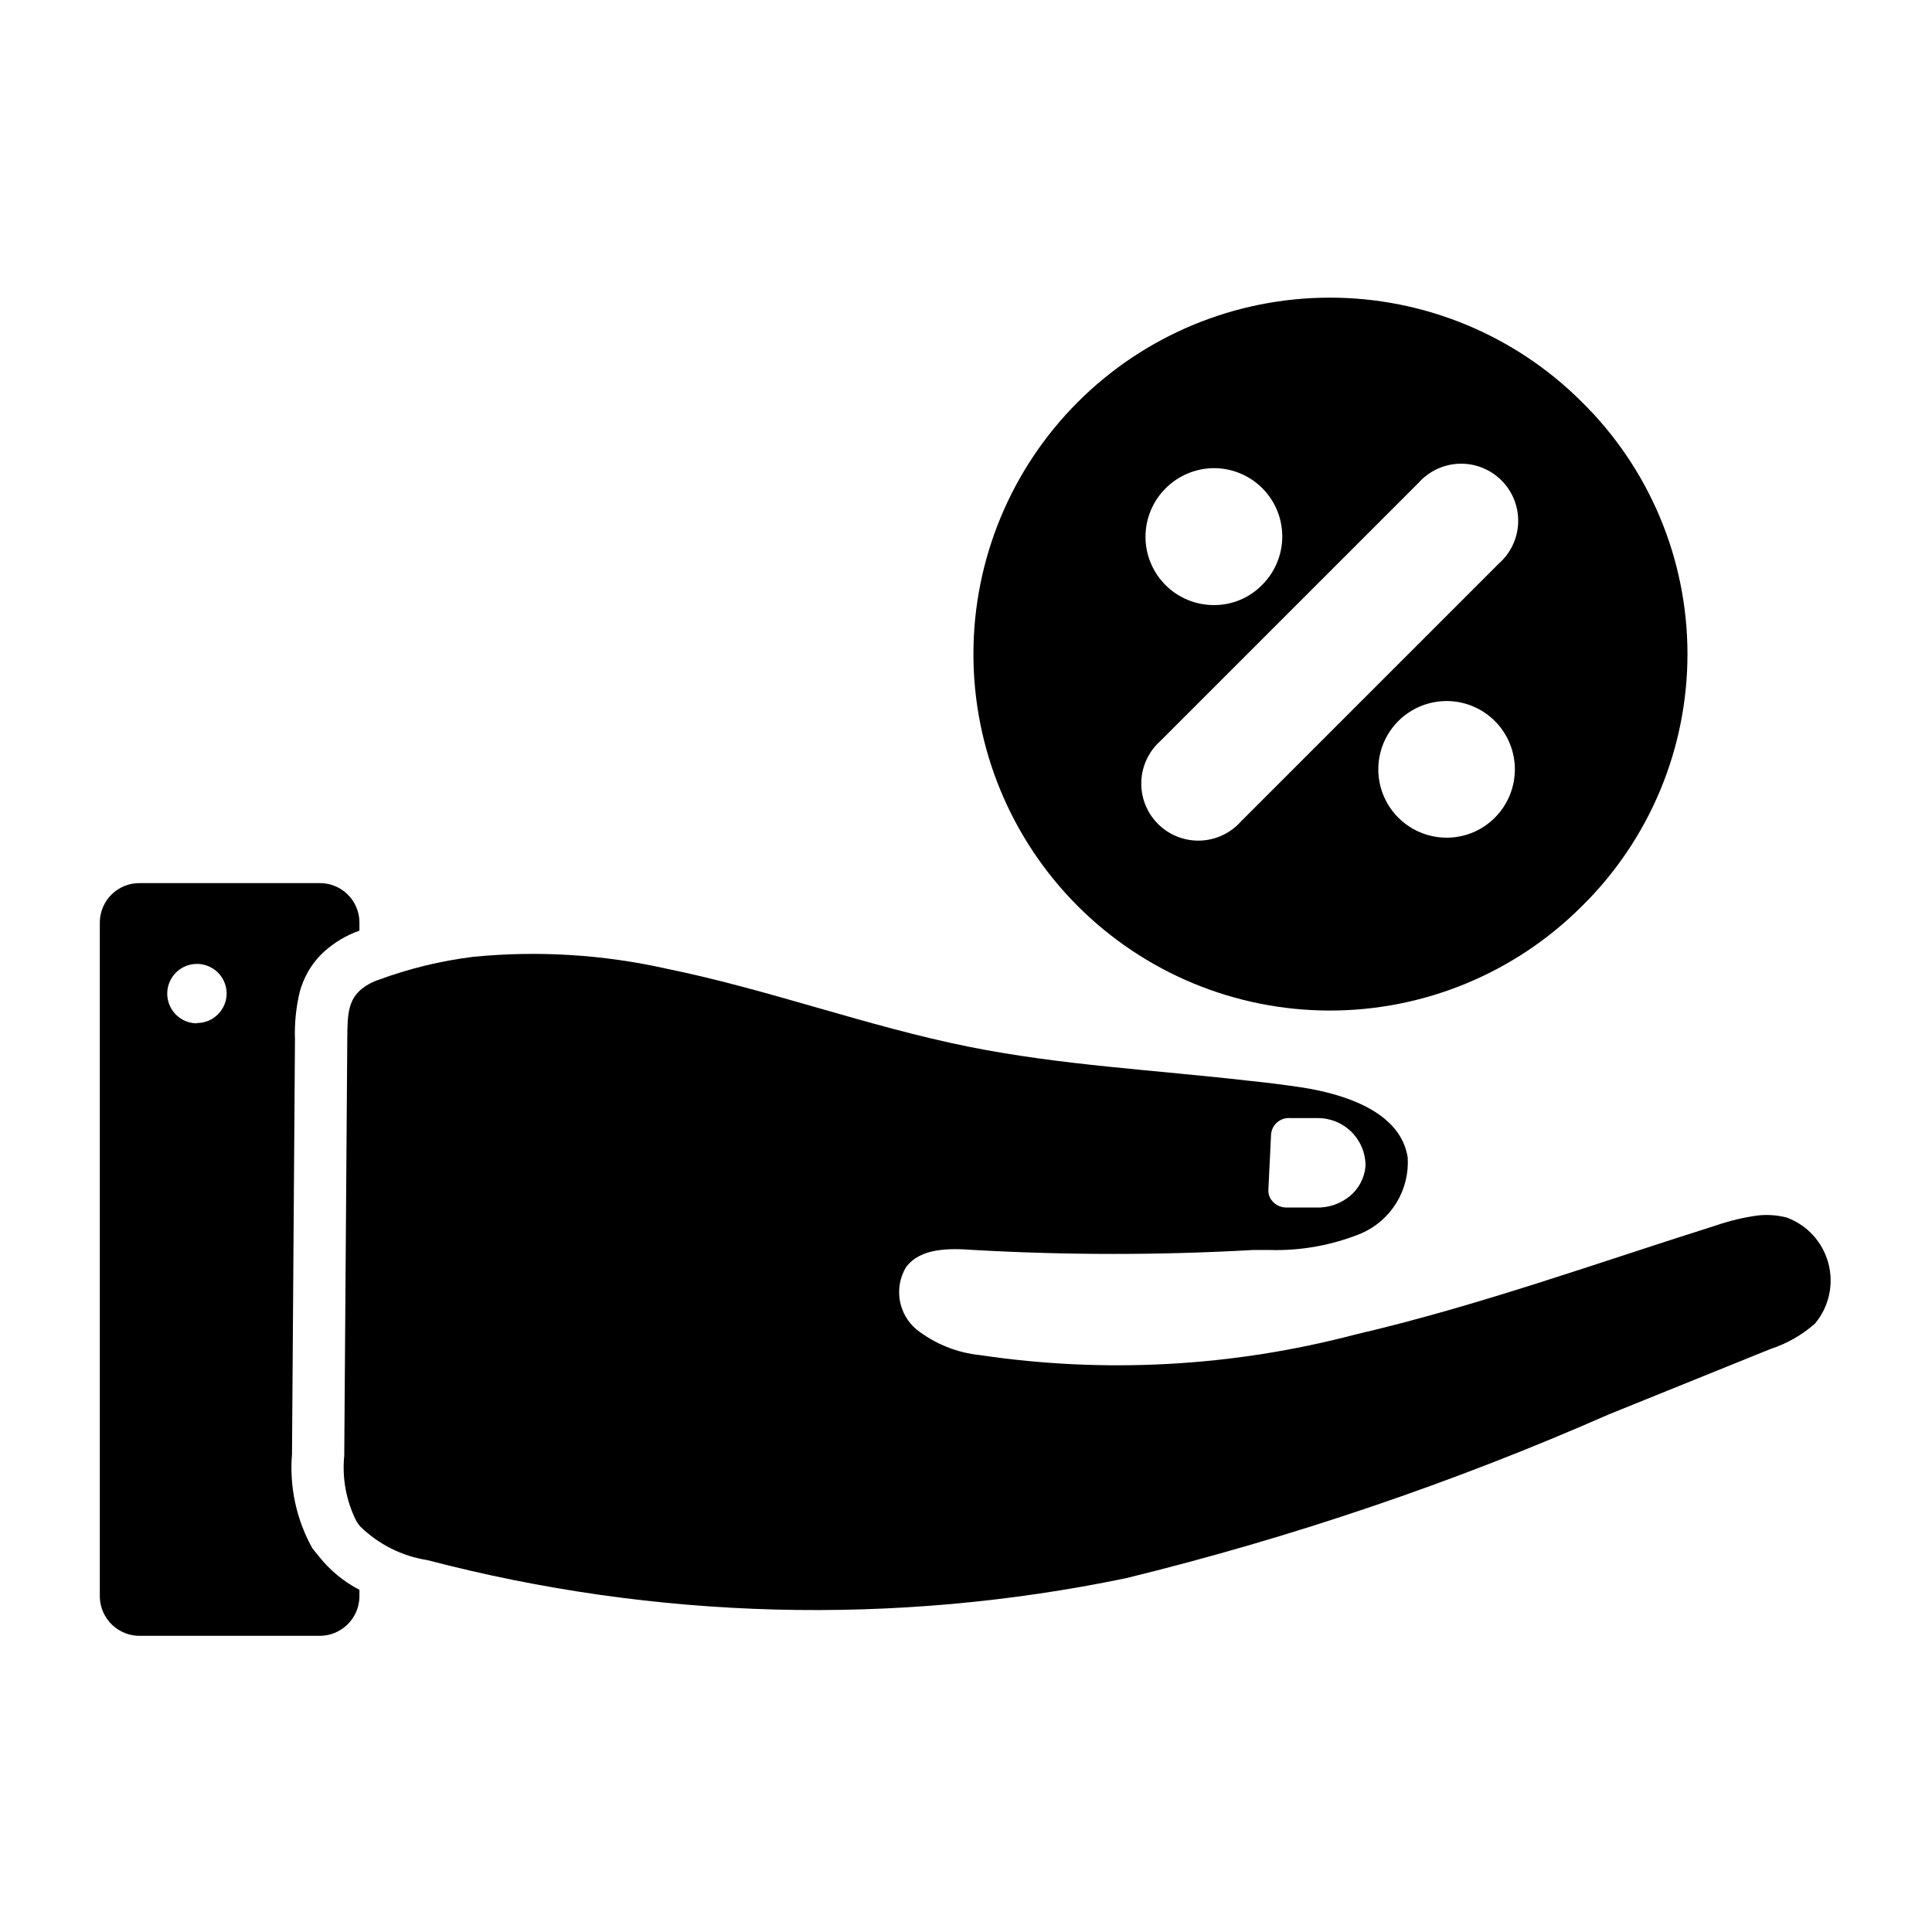
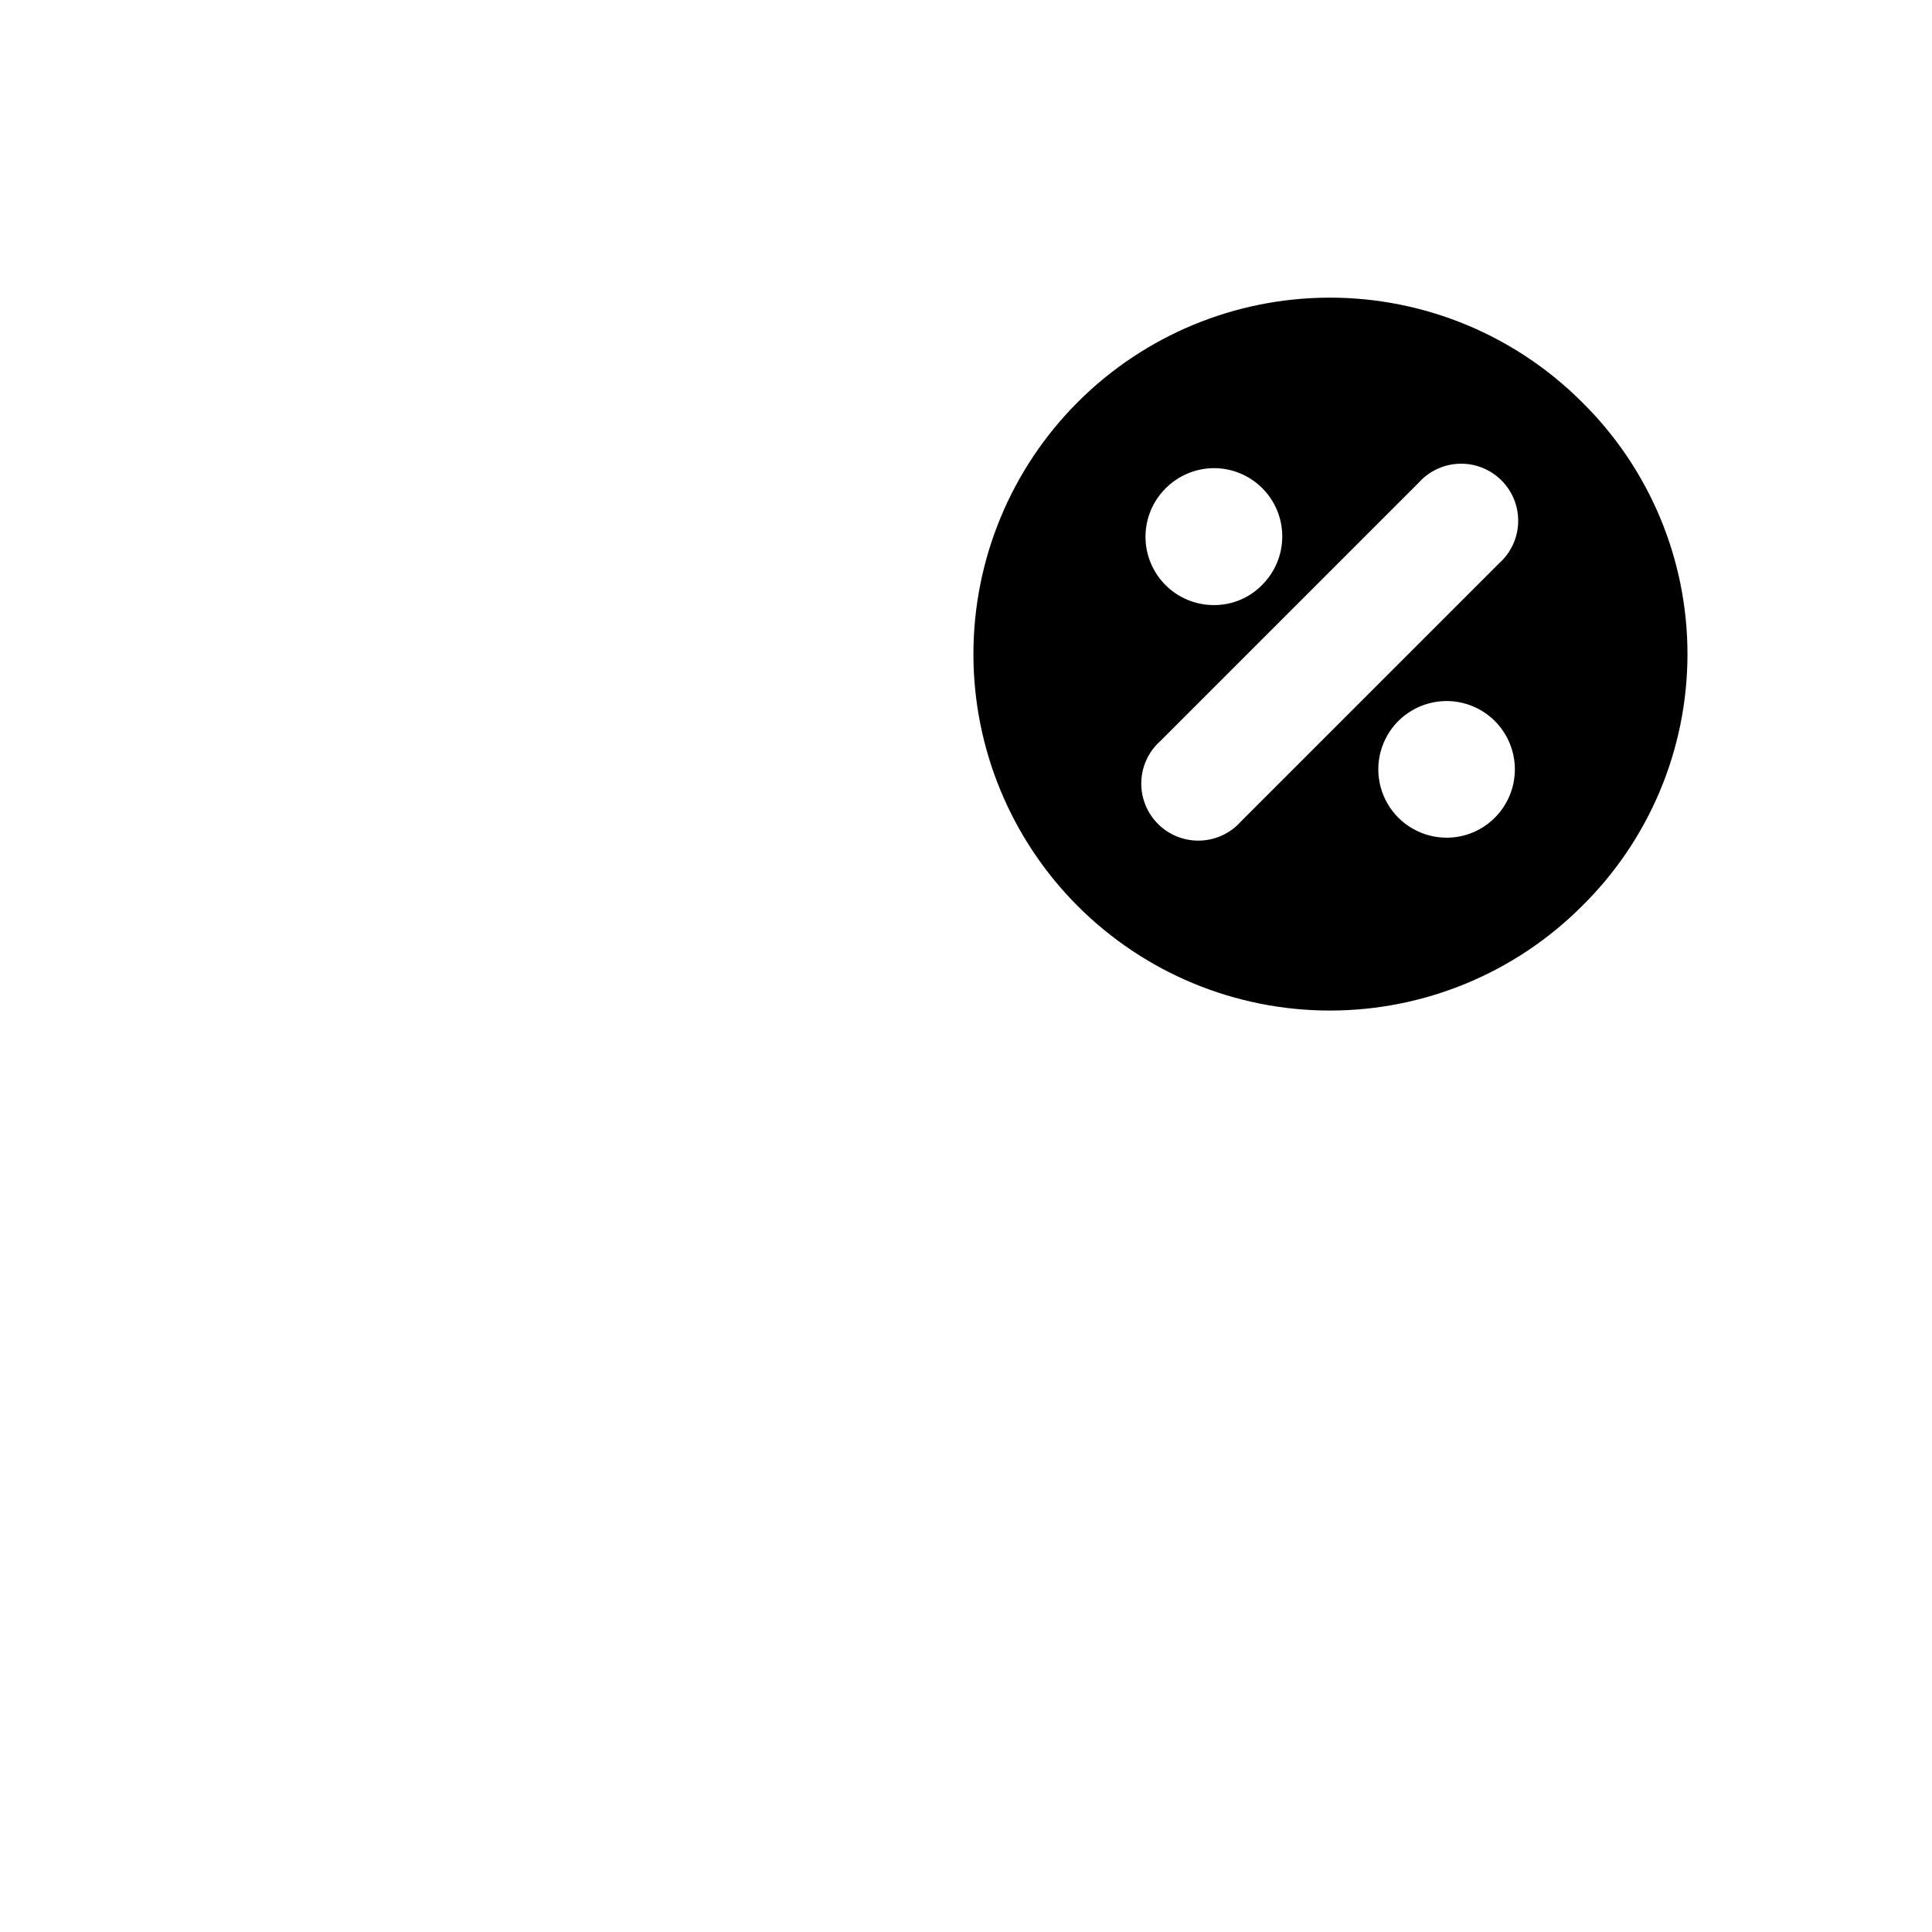
<svg xmlns="http://www.w3.org/2000/svg" fill="#000000" width="800px" height="800px" version="1.1" viewBox="144 144 512 512">
  <g>
-     <path d="m617.58 466.68c-2.566-0.672-5.238-0.859-7.871-0.551-3.699 0.516-7.336 1.387-10.863 2.598-31.488 9.918-62.977 21.332-95.801 28.969h-0.004c-32.379 8.508-66.152 10.355-99.266 5.43-6.141-0.621-11.98-2.969-16.848-6.769-4.883-4.062-6.082-11.074-2.832-16.531 3.856-5.195 11.57-5.039 18.027-4.566 24.645 1.391 49.352 1.391 73.996 0h4.25c8.355 0.254 16.668-1.25 24.402-4.406 3.871-1.691 7.125-4.531 9.324-8.137 2.195-3.606 3.231-7.801 2.957-12.016-1.891-11.965-16.453-16.766-28.418-18.578-4.617-0.684-9.238-1.258-13.855-1.73-24.641-2.832-49.594-4.094-73.918-8.973-27.078-5.434-53.137-15.191-80.215-20.703v-0.004c-16.805-3.769-34.105-4.832-51.246-3.148-8.605 1.074-17.059 3.133-25.191 6.141-1.766 0.594-3.398 1.531-4.801 2.754-3.621 3.305-3.305 7.871-3.387 14.879-0.262 36.16-0.523 72.293-0.789 108.4h0.004c-0.617 6.047 0.531 12.145 3.305 17.555l0.867 1.18c4.871 4.785 11.121 7.926 17.867 8.973 60.496 15.844 123.84 17.488 185.07 4.805 43.871-10.738 86.727-25.277 128.08-43.453l42.824-17.32h-0.004c4.324-1.414 8.312-3.691 11.73-6.691 3.715-4.426 5.051-10.379 3.578-15.969-1.473-5.586-5.566-10.113-10.977-12.133zm-136.74-22.043c0.102-1.254 0.695-2.418 1.656-3.231s2.207-1.207 3.461-1.098h7.242c3.383-0.023 6.629 1.316 9.012 3.715 2.387 2.398 3.703 5.656 3.664 9.035-0.266 3.066-1.738 5.898-4.094 7.875-2.555 2.125-5.812 3.223-9.133 3.07h-7.871c-1.742-0.039-3.332-0.996-4.172-2.519-0.352-0.68-0.512-1.441-0.473-2.207l0.707-14.484z" />
-     <path d="m222.17 419.52c-0.152-4.262 0.27-8.523 1.262-12.672 0.5-1.812 1.211-3.555 2.125-5.195 1.184-2.094 2.695-3.984 4.488-5.59 2.688-2.387 5.816-4.234 9.207-5.434v-2.363 0.004c-0.059-2.793-1.234-5.441-3.258-7.363-2.027-1.922-4.734-2.957-7.523-2.871h-47.234c-2.789-0.086-5.5 0.949-7.523 2.871-2.023 1.922-3.199 4.57-3.262 7.363v179.01c0.172 5.797 4.988 10.367 10.785 10.234h47.234c5.793 0.133 10.613-4.438 10.781-10.234v-1.965c-4.152-2.148-7.801-5.152-10.703-8.816l-1.734-2.129c-4.262-7.617-6.152-16.332-5.43-25.031zm-25.977-4.328c-3.184 0-6.055-1.918-7.273-4.859-1.219-2.941-0.543-6.328 1.707-8.578 2.25-2.254 5.637-2.926 8.578-1.707s4.859 4.09 4.859 7.273c-0.043 4.316-3.555 7.793-7.871 7.793z" />
    <path d="m563.11 250.43c-17.73-17.672-41.754-27.582-66.789-27.551-25.035 0.027-49.031 9.992-66.727 27.707-17.691 17.711-27.629 41.723-27.629 66.758 0 25.031 9.938 49.043 27.629 66.758 17.695 17.711 41.691 27.676 66.727 27.703 25.035 0.031 49.059-9.879 66.789-27.551 17.965-17.629 28.086-41.742 28.086-66.91 0-25.172-10.121-49.285-28.086-66.914zm-110.21 22.984v0.004c3.398-3.414 8.016-5.34 12.832-5.356 4.805 0.008 9.41 1.922 12.801 5.324 3.391 3.402 5.293 8.012 5.281 12.816-0.008 4.805-1.926 9.406-5.328 12.797-3.352 3.438-7.953 5.371-12.754 5.352-4.812 0.016-9.434-1.883-12.844-5.285-3.406-3.398-5.324-8.012-5.32-12.828 0.004-4.812 1.922-9.426 5.332-12.82zm87.301 87.223c-3.383 3.438-8.008 5.367-12.832 5.356-6.469 0-12.445-3.453-15.68-9.055s-3.234-12.504 0-18.105c3.234-5.602 9.211-9.051 15.68-9.051 4.793 0.004 9.387 1.91 12.777 5.297 3.387 3.383 5.297 7.977 5.309 12.766 0.012 4.793-1.879 9.395-5.254 12.793zm1.023-67.305-68.328 68.328c-2.762 3.129-6.691 4.977-10.863 5.109-4.168 0.129-8.207-1.469-11.16-4.422-2.949-2.949-4.547-6.988-4.418-11.156 0.129-4.172 1.98-8.102 5.106-10.863l68.328-68.328h0.004c2.758-3.129 6.691-4.977 10.859-5.109 4.172-0.129 8.211 1.473 11.16 4.422 2.949 2.949 4.551 6.988 4.418 11.16-0.129 4.168-1.977 8.098-5.106 10.859z" />
  </g>
</svg>